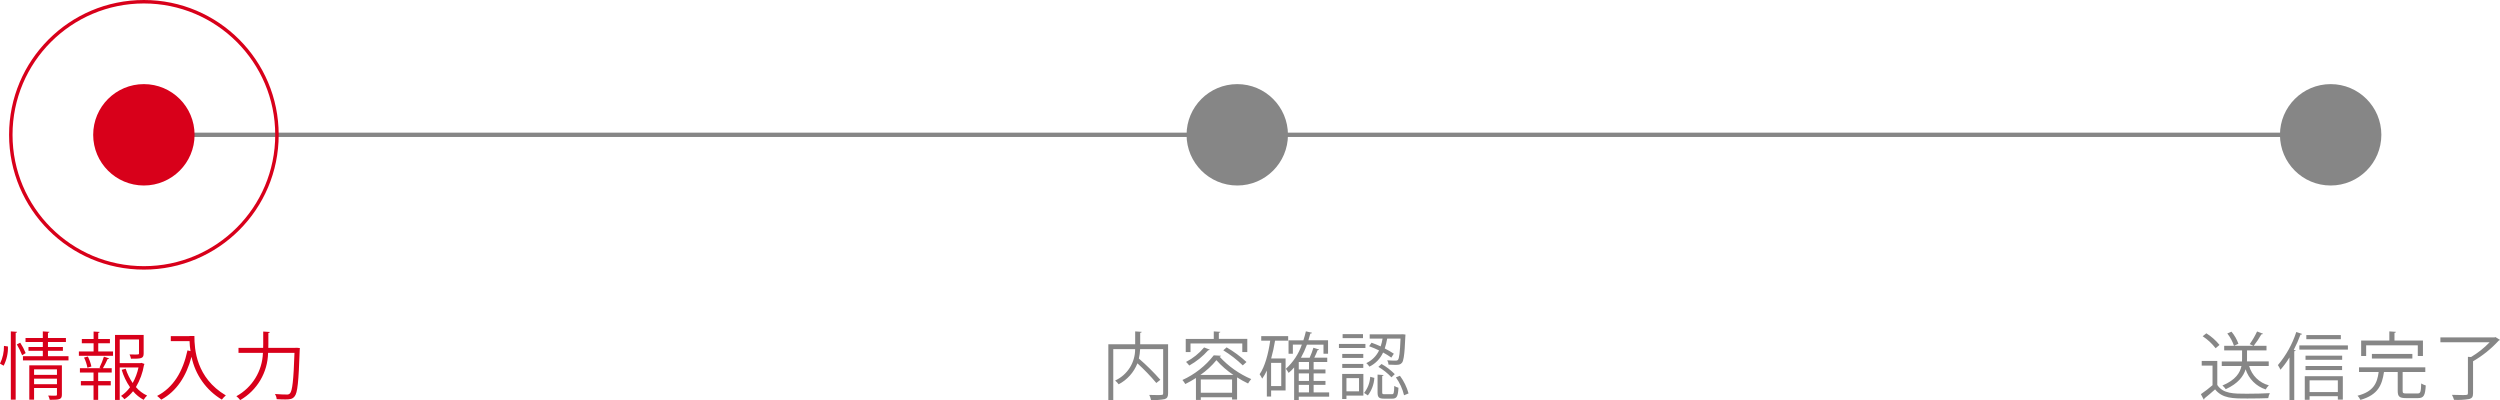
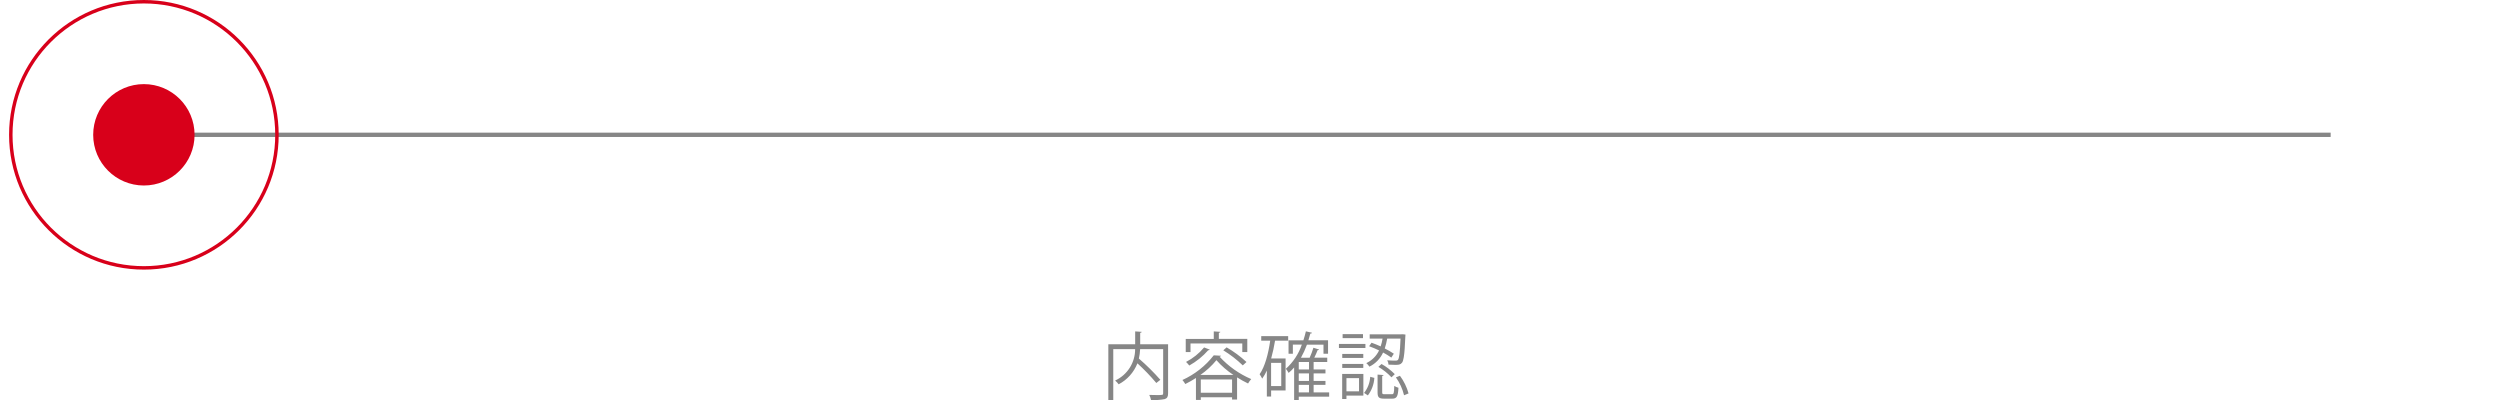
<svg xmlns="http://www.w3.org/2000/svg" id="_レイヤー_1" data-name="レイヤー_1" width="203.757mm" height="32.623mm" version="1.1" viewBox="0 0 577.579 92.475">
  <line x1="33.239" y1="31.145" x2="538.456" y2="31.145" fill="none" stroke="#868686" stroke-miterlimit="10" />
  <path d="M63.985,31.145c0,16.98-13.765,30.745-30.745,30.745S2.495,48.125,2.495,31.145,16.26.4,33.24.4h0c16.98,0,30.744,13.765,30.745,30.745Z" fill="none" stroke="#d8001a" stroke-miterlimit="10" stroke-width=".8" />
  <path d="M44.952,31.145c0,6.468-5.244,11.712-11.712,11.712s-11.712-5.244-11.712-11.712,5.243-11.711,11.711-11.712c6.468,0,11.712,5.243,11.713,11.711h0Z" fill="#d8001a" />
-   <path d="M297.56,31.145c0,6.468-5.244,11.712-11.712,11.712s-11.712-5.244-11.712-11.712,5.244-11.712,11.712-11.712h0c6.468,0,11.712,5.244,11.712,11.712Z" fill="#868686" />
-   <path d="M550.169,31.145c0,6.468-5.244,11.712-11.712,11.712s-11.712-5.244-11.712-11.712,5.243-11.711,11.711-11.712c6.468,0,11.712,5.243,11.713,11.711h0Z" fill="#868686" />
-   <path d="M6.767,84.4v7.939h1.105v-2.7h5.287v1.51c0,.272-.085.272-.782.272-.323,0-.765-.017-1.241-.034.164.311.284.643.357.986,2.363,0,2.805-.119,2.805-1.224v-6.749h-7.531ZM13.159,86.61h-5.287v-1.275h5.287v1.275ZM7.872,87.477h5.287v1.292h-5.287v-1.292ZM2.5,92.339h1.122v-15.453c.221-.017.306-.1.323-.221l-1.445-.1v15.774ZM.914,79.912c.028,1.421-.287,2.827-.918,4.1.293.14.577.299.85.476.701-1.371,1.04-2.898.986-4.437l-.918-.139ZM11.08,81.051h3.451v-.884h-3.451v-1.156h4.148v-.918h-4.148v-1.19c.238-.034.323-.119.34-.238l-1.53-.1v1.53h-3.995v.918h3.995v1.156h-3.315v.884h3.315v1.241h-4.59v.969h10.523v-.969h-4.743v-1.243ZM5.929,81.578c-.339-.84-.76-1.643-1.258-2.4l-.782.391c.47.802.88,1.639,1.225,2.502l.815-.493ZM25.394,79.3v-.986h-2.7v-1.411c.221-.017.306-.1.323-.221l-1.394-.085v1.717h-2.72v.986h2.72v1.9h-3.4v1h7.891v-1h-3.417v-1.9h2.697ZM32.466,83.89h-4.806v-5.457h4.454v3.2c0,.272-.068.272-1,.272-.323,0-.748-.017-1.19-.017.158.311.273.643.34.986,2.312,0,2.924,0,2.924-1.224v-4.267h-6.616v15.007h1.088v-7.5h4.335c-.264,1.261-.716,2.475-1.343,3.6-.696-1.016-1.24-2.127-1.615-3.3l-.923.247c.422,1.437,1.073,2.798,1.926,4.029-.564.789-1.267,1.468-2.074,2.006.297.215.561.473.782.765.753-.513,1.424-1.138,1.989-1.853.68.814,1.512,1.49,2.448,1.989.218-.365.487-.698.8-.986-.994-.457-1.877-1.125-2.585-1.959.939-1.573,1.573-3.309,1.87-5.117.053-.066.093-.141.119-.221l-.714-.255-.209.055ZM21.114,84.672c-.171-.799-.445-1.572-.816-2.3l-.884.238c.37.741.633,1.531.782,2.346l.918-.284ZM23.29,85.063h-4.828v1h3.145v1.975h-2.923v1h2.924v3.352h1.071v-3.349h2.907v-1h-2.907v-1.975h3.128v-1h-2.04c.406-.68.769-1.384,1.088-2.108.187,0,.306-.051.357-.153l-1.207-.408c-.272.869-.613,1.716-1.02,2.531l.305.135ZM43.759,77.651h-4.3v1.156h4.334c.023.775.096,1.547.221,2.312l-.7-.17c-1.068,4.947-3.261,8.568-7.018,10.523.341.262.659.552.952.867,3.57-1.972,5.78-5.372,7-9.911.846,4.132,3.385,7.721,7,9.894.273-.355.583-.68.926-.969-6.868-4.08-7.26-10.676-7.26-13.719h-1.155v.017ZM61.983,80.371c.017-.306.017-.595.017-.884v-2.55c.221-.034.323-.119.34-.238l-1.53-.1v2.89c0,.289,0,.578-.017.884h-5.695v1.155h5.644c-.13,4.188-2.464,7.996-6.137,10.012.34.252.638.556.884.9,3.915-2.253,6.361-6.395,6.443-10.912h6.1c-.218,6.357-.49,8.8-1.051,9.366-.195.198-.472.293-.748.255-.425,0-1.513-.021-2.719-.121.233.357.373.766.408,1.19.7.051,1.428.068,2.006.068,1.1,0,1.649-.1,2.125-.7.68-.782.935-3.315,1.19-10.778.019-.13.03-.26.034-.391l-.663-.068c-.255.017-.289.017-.544.017l-6.087.005Z" fill="#d8001a" />
  <path d="M263.42,79.538v-2.635c.238-.034.323-.119.34-.238l-1.5-.1v2.975h-6.2v12.867h1.141v-11.747h5.049c.015,3.117-1.793,5.955-4.624,7.259.31.25.585.542.816.867,1.982-1.039,3.522-2.76,4.335-4.845,1.556,1.414,3.015,2.93,4.369,4.539l.935-.731c-1.539-1.75-3.198-3.392-4.964-4.913.16-.716.256-1.444.289-2.176h5.321v10.168c0,.442-.068.442-1.479.442-.493,0-1.105-.017-1.734-.034.191.37.328.765.408,1.173,1.064.062,2.132-.007,3.179-.206.578-.2.765-.578.765-1.377v-11.288h-6.446ZM276.301,92.39h1.122v-.612h7.225v.527h1.156v-5.117c.817.521,1.664.992,2.538,1.411.209-.364.453-.706.731-1.02-2.775-1.185-5.267-2.947-7.31-5.168.146,0,.279-.087.338-.221l-1.683-.1c-1.917,2.459-4.402,4.415-7.242,5.7.251.289.473.602.663.935.846-.419,1.668-.886,2.462-1.397v5.062ZM277.321,86.627c1.392-.959,2.641-2.109,3.711-3.417,1.154,1.306,2.474,2.455,3.927,3.418h-7.638ZM277.421,87.664h7.225v3.077h-7.225v-3.077ZM287.009,79.351v1.989h1.156v-3.043h-6.572v-1.411c.221-.017.323-.1.34-.221l-1.513-.1v1.734h-6.477v3.043h1.1v-1.989l11.966-.002ZM287.978,83.635c-1.402-1.292-2.941-2.426-4.59-3.383l-.765.68c1.623.993,3.132,2.162,4.5,3.485l.855-.782ZM278.186,80.269c-1.156,1.382-2.575,2.521-4.175,3.349.271.257.522.536.748.833,1.645-.919,3.123-2.11,4.369-3.523.143.018.285-.04.374-.153l-1.316-.506ZM303.489,90.656v-1.734h2.737v-.918h-2.737v-1.734h2.737v-.918h-2.737v-1.717h3.145v-1h-2.992c.289-.578.578-1.241.765-1.734.187,0,.306-.051.34-.153l-1.309-.408c-.237.785-.527,1.554-.867,2.3h-2.006c.54-.964,1.001-1.97,1.377-3.009h3.825v2.097h1.054v-3.111h-4.539c.153-.51.306-1.02.442-1.547.221,0,.357-.068.391-.2l-1.414-.324c-.17.714-.357,1.411-.578,2.074h-3.431v3.108h1v-2.108h2.074c-.736,2.142-2.004,4.062-3.686,5.579.235.3.445.618.629.952.462-.38.889-.801,1.275-1.258v7.582h1.071v-.833h7.021v-.986h-3.587ZM300.055,88.004v-1.734h2.363v1.734h-2.363ZM300.055,85.352v-1.717h2.363v1.717h-2.363ZM302.418,88.922v1.734h-2.363v-1.734h2.363ZM297.607,77.651h-6.222v1.054h2.074c-.442,3.094-1.241,6.035-2.448,7.752.223.326.423.667.6,1.02.415-.588.773-1.214,1.071-1.87v6h.986v-1.393h3.344v-7.4h-3.332c.375-1.354.676-2.727.9-4.114h3.027v-1.049ZM293.663,89.194v-5.355h2.346v5.355h-2.346ZM323.566,78.228c-.136,3.332-.306,4.573-.595,4.913-.109.127-.275.191-.442.17-.765,0-1.139,0-2.04-.068.182.303.288.647.306,1,.527.034,1.054.051,1.479.051.8,0,1.224,0,1.632-.493.7-.782.7-5.848.8-6.511l-.612-.068-.493.017h-7.158v.986h2.975c-.099.611-.247,1.213-.442,1.8-.714-.323-1.428-.612-2.108-.85l-.561.816c.785.278,1.553.602,2.3.969-.611,1.29-1.653,2.326-2.946,2.93.278.234.519.509.714.816,1.401-.688,2.519-1.842,3.162-3.264.659.348,1.294.74,1.9,1.173l.578-.9c-.667-.452-1.366-.855-2.091-1.207.239-.746.426-1.507.561-2.278l3.081-.002ZM309.337,79.453v.952h6.12v-.952h-6.12ZM310.085,86.389v5.8h.986v-.8h3.91v-5h-4.896ZM313.978,90.418h-2.907v-3.06h2.907v3.06ZM310.187,77.192v.935h4.709v-.935h-4.709ZM310.101,81.765v.935h4.862v-.935h-4.862ZM314.963,85.012v-.935h-4.862v.935h4.862ZM322.239,86.44c-.906-.92-1.936-1.71-3.06-2.346l-.731.663c1.12.655,2.139,1.468,3.026,2.414l.765-.731ZM319.332,86.865c.2-.034.306-.119.323-.221l-1.394-.1v4.08c0,1.156.289,1.479,1.5,1.479h1.9c1.02,0,1.326-.493,1.428-2.516-.341-.096-.667-.239-.969-.425-.033,1.698-.119,1.919-.56,1.919h-1.666c-.493,0-.561-.068-.561-.459v-3.757ZM325.419,90.894c-.405-1.471-1.08-2.855-1.989-4.08l-.935.374c.886,1.244,1.527,2.646,1.887,4.131l1.037-.425ZM316.562,87.052c-.075,1.357-.568,2.657-1.411,3.723l.867.578c.89-1.17,1.412-2.579,1.5-4.046l-.956-.255Z" fill="#868686" />
-   <path d="M524.149,83.499h-5.032c.017-.2.017-.408.017-.6v-1.95h4.5v-1.054h-2.958c.653-.834,1.244-1.715,1.768-2.635.2-.017.323-.051.374-.17l-1.36-.51c-.477,1.024-1.046,2.003-1.7,2.924l.867.391h-6.766v1.054h4.131v1.955c0,.187,0,.391-.017.6h-4.675v1.054h4.556c-.323,1.53-1.326,3.23-4.4,4.505.295.245.552.531.765.85,2.873-1.309,4.1-2.992,4.59-4.59.715,2.204,2.44,3.934,4.643,4.653.189-.356.436-.677.731-.952-2.206-.573-3.941-2.276-4.556-4.471h4.522v-1.054ZM517.149,79.419c-.364-1.017-.906-1.961-1.6-2.788l-.969.408c.672.858,1.195,1.824,1.547,2.856l1.022-.476ZM508.887,77.685c1.146.749,2.157,1.686,2.992,2.771l.9-.765c-.859-1.058-1.887-1.965-3.043-2.686l-.849.68ZM508.666,83.385v1.083h2.5v4.522c-.856.743-1.755,1.435-2.691,2.074l.663,1.258c.116-.034.184-.155.153-.272.731-.578,1.632-1.343,2.465-2.091,1.717,2.108,4.046,2.108,7.548,2.108,1.683,0,3.553-.034,4.726-.085.068-.401.194-.79.374-1.154-1.326.085-3.485.136-5.321.136-3.06,0-5.491,0-6.817-2.023v-5.561l-3.6.005ZM533.588,92.373v-.845h6.528v.8h1.152v-5.412h-8.789v5.457h1.109ZM540.116,90.573h-6.528v-2.7h6.528v2.7ZM528.943,92.428h1.105v-11.275c.221-.017.306-.1.34-.2l-.459-.119c.593-1.141,1.113-2.317,1.559-3.523.2.017.323-.034.391-.153l-1.36-.459c-.906,2.802-2.349,5.401-4.25,7.65.224.342.423.7.595,1.071.773-.884,1.467-1.834,2.074-2.839l.005,9.847ZM532.836,77.417v.952h7.973v-.952h-7.973ZM531.221,80.766h11.22v-.969h-11.22v.969ZM532.649,82.177v.951h8.466v-.952h-8.466ZM541.098,85.505v-.952h-8.449v.952h8.449ZM558.588,79.776v2.465h1.19v-3.57h-6.576v-1.768c.238-.034.323-.119.34-.238l-1.53-.1v2.108h-6.511v3.57h1.156v-2.465l11.931-.002ZM557.333,81.765h-9.35v1.071h9.35v-1.071ZM555.088,85.947h5.236v-1.088h-15.316v1.088h4.539c-.34,2.635-1.241,4.539-4.879,5.474.272.285.496.612.663.969,4.114-1.173,5-3.485,5.44-6.426l.085-.017h3.094v4.381c0,1.292.408,1.649,1.921,1.649h2.737c1.36,0,1.683-.595,1.819-2.924-.37-.107-.724-.262-1.054-.459-.051,2.006-.17,2.312-.85,2.312h-2.55c-.748.005-.885-.078-.885-.578v-4.381ZM576.304,77.957h-12.494v1.122h11.373c-1.272,1.317-2.712,2.461-4.284,3.4l-.731-.034v8.383c0,.442-.153.442-1.258.442-.612,0-1.5-.017-2.431-.051.206.364.366.752.476,1.156,1.181.068,2.366.005,3.533-.189.646-.187.867-.527.867-1.343v-7.378c2.209-1.282,4.209-2.893,5.933-4.777.114-.018.218-.079.289-.17l-1.054-.646-.219.085Z" fill="#868686" />
</svg>